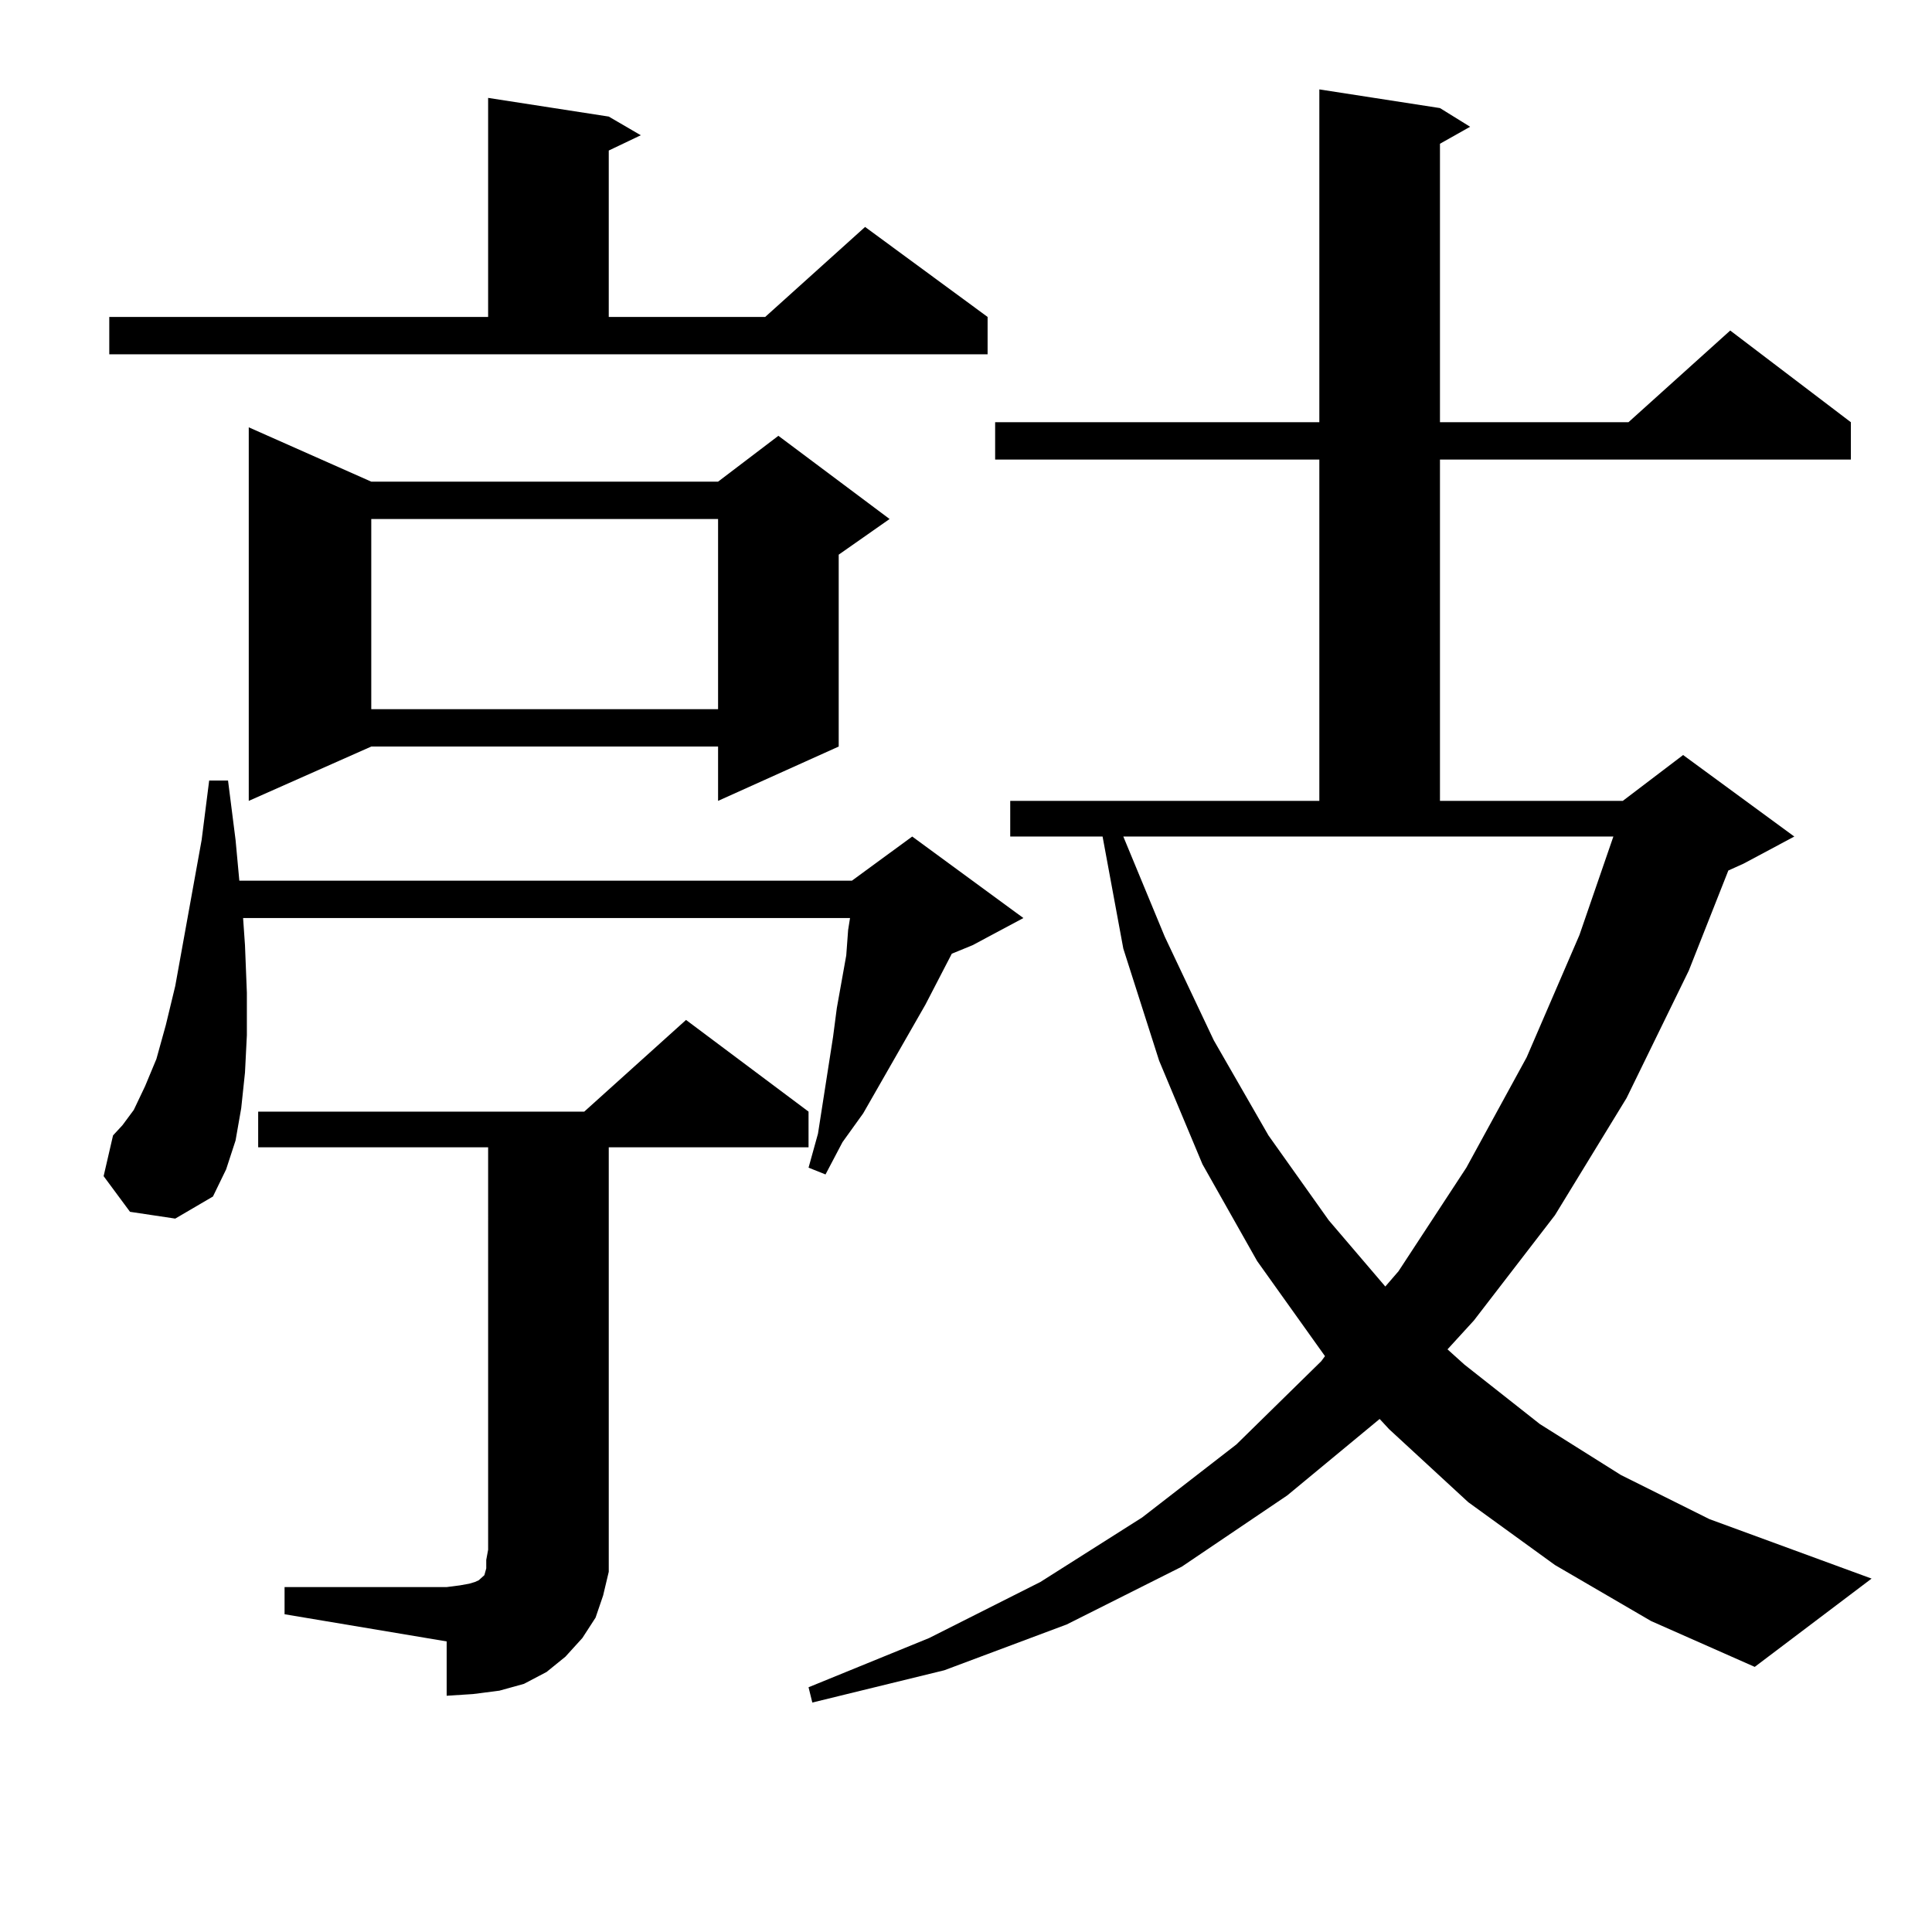
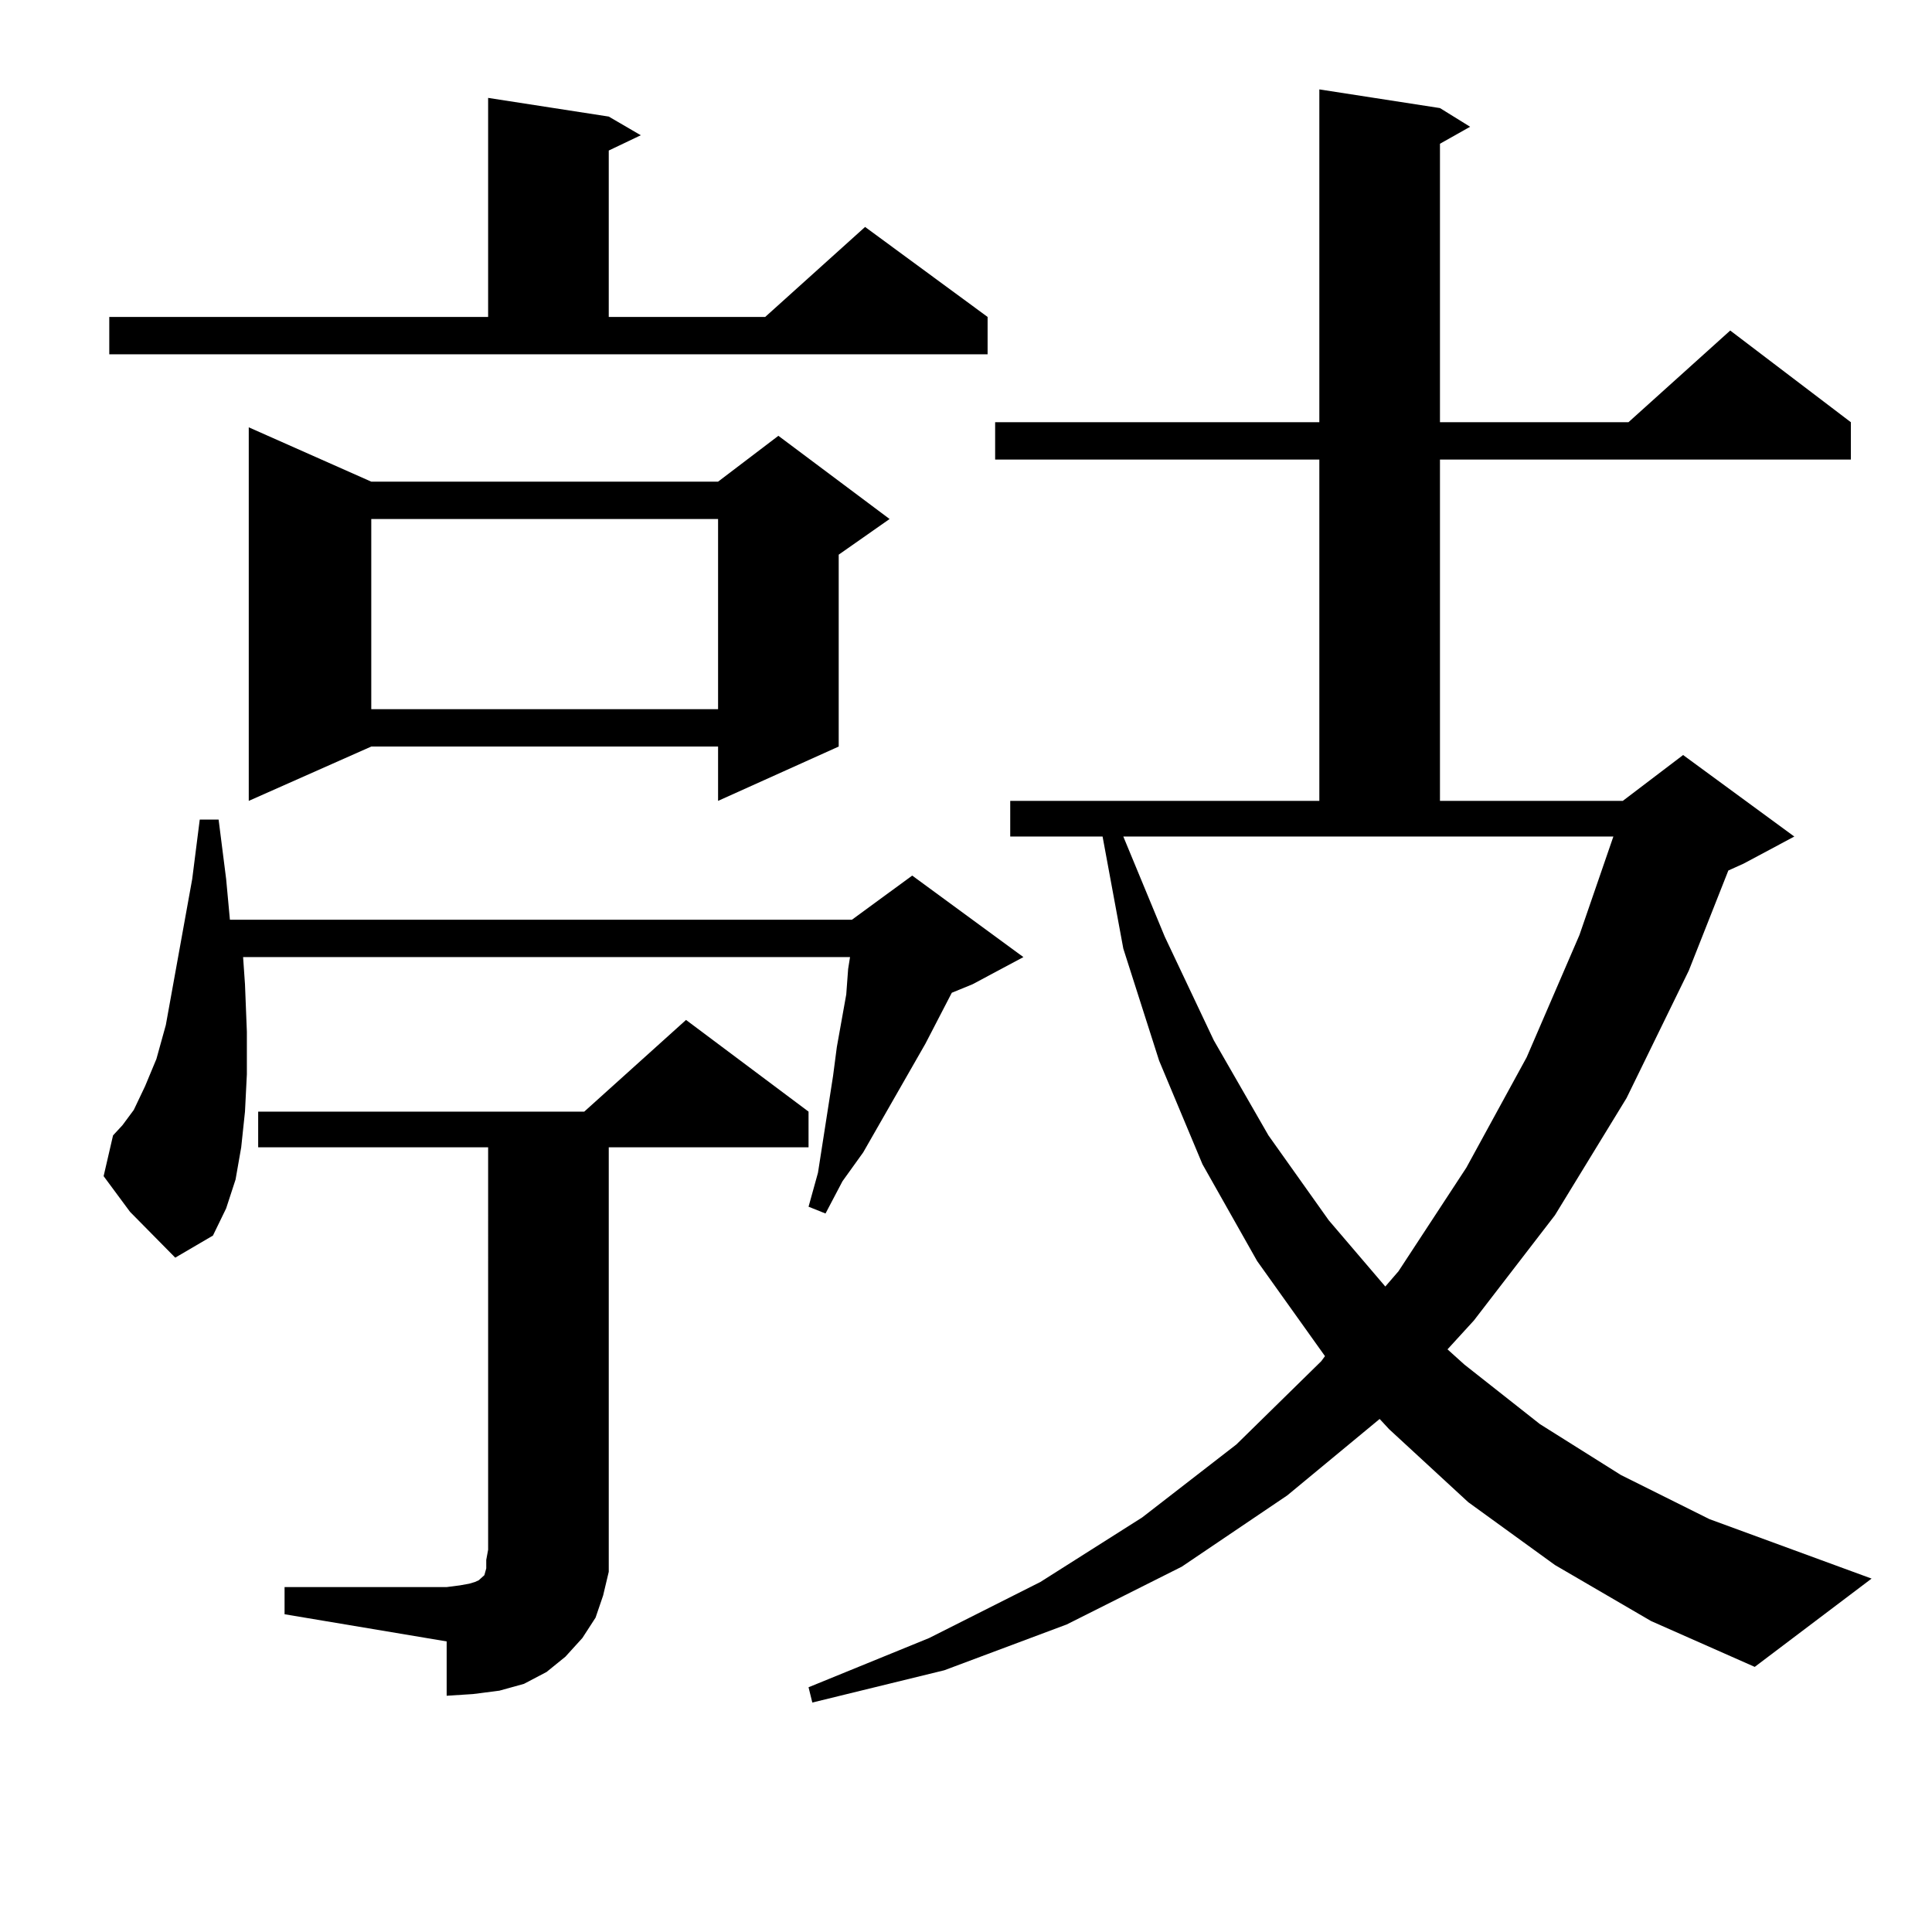
<svg xmlns="http://www.w3.org/2000/svg" version="1.1" id="图层_1" x="0px" y="0px" width="1000px" height="1000px" viewBox="0 0 1000 1000" enable-background="new 0 0 1000 1000" xml:space="preserve">
-   <path d="M67.292,627.23l-13.658-18.457l4.878-21.094l4.878-5.273l5.854-7.91l5.854-12.305l5.854-14.063l4.878-17.578l4.878-20.215  l13.658-75.586l3.902-30.762h9.756l3.902,30.762l1.951,21.094H440.94l31.219-22.852l57.56,42.188l-26.341,14.063l-10.731,4.395  l-13.658,26.367l-32.194,56.25l-10.731,14.941l-8.78,16.699l-8.78-3.516l4.878-17.578l7.805-50.098l1.951-14.941l4.878-27.246  l0.976-13.184l0.976-6.152H125.827l0.976,14.063l0.976,24.609v21.973l-0.976,19.336l-1.951,18.457l-2.927,16.699l-4.878,14.941  l-6.829,14.063l-19.512,11.426L67.292,627.23z M56.56,164.047h196.092V50.668l62.438,9.668l16.585,9.668l-16.585,7.91v86.133h80.974  l51.706-46.582l63.413,46.582v19.336H56.56V164.047z M192.167,249.301h179.507l31.219-23.73l57.56,43.066l-26.341,18.457v99.316  l-62.438,28.125V386.41H192.167l-63.413,28.125V221.176L192.167,249.301z M147.29,821.469h83.9l6.829-0.879l4.878-0.879l2.927-0.879  l1.951-0.879l0.976-0.879l0.976-0.879l0.976-0.879l0.976-3.516v-4.395l0.976-5.273V593.832H133.631v-18.457h168.776l52.682-47.461  l63.413,47.461v18.457H315.09v208.301v11.426l-2.927,12.305l-3.902,11.426l-6.829,10.547l-8.78,9.668l-9.756,7.91l-11.707,6.152  l-12.683,3.516l-13.658,1.758l-13.658,0.879v-28.125l-83.9-14.063V821.469z M192.167,268.636v98.438h179.507v-98.438H192.167z   M804.834,810.043l-44.877-32.52l-40.975-37.793l-4.878-5.273l-47.804,39.551l-54.633,36.914l-59.511,29.883l-63.413,23.73  l-68.291,16.699l-1.951-7.91l62.438-25.488l57.56-29.004l52.682-33.398l48.779-37.793l43.901-43.066l1.951-2.637l-35.121-49.219  l-28.292-50.098l-22.438-53.613L581.425,491l-10.731-58.008H522.89v-18.457h159.996v-176.66H515.085v-19.336h167.801V46.273  l62.438,9.668l15.609,9.668l-15.609,8.789v144.141h97.559l52.682-47.461l62.438,47.461v19.336H745.323v176.66h94.632l31.219-23.73  l57.56,42.188l-26.341,14.063l-7.805,3.516l-20.487,51.855l-32.194,65.918l-37.072,60.645l-41.95,54.492l-13.658,14.941l8.78,7.91  l39.023,30.762l41.95,26.367l45.853,22.852l83.9,30.762l-60.486,45.703l-53.657-23.73L804.834,810.043z M602.888,484.847  l25.365,53.613l28.292,49.219l31.219,43.945l29.268,34.277l6.829-7.91l35.121-53.613L790.2,547.25l27.316-63.281l17.561-50.977  H581.425L602.888,484.847z" />
+   <path d="M67.292,627.23l-13.658-18.457l4.878-21.094l4.878-5.273l5.854-7.91l5.854-12.305l5.854-14.063l4.878-17.578l13.658-75.586l3.902-30.762h9.756l3.902,30.762l1.951,21.094H440.94l31.219-22.852l57.56,42.188l-26.341,14.063l-10.731,4.395  l-13.658,26.367l-32.194,56.25l-10.731,14.941l-8.78,16.699l-8.78-3.516l4.878-17.578l7.805-50.098l1.951-14.941l4.878-27.246  l0.976-13.184l0.976-6.152H125.827l0.976,14.063l0.976,24.609v21.973l-0.976,19.336l-1.951,18.457l-2.927,16.699l-4.878,14.941  l-6.829,14.063l-19.512,11.426L67.292,627.23z M56.56,164.047h196.092V50.668l62.438,9.668l16.585,9.668l-16.585,7.91v86.133h80.974  l51.706-46.582l63.413,46.582v19.336H56.56V164.047z M192.167,249.301h179.507l31.219-23.73l57.56,43.066l-26.341,18.457v99.316  l-62.438,28.125V386.41H192.167l-63.413,28.125V221.176L192.167,249.301z M147.29,821.469h83.9l6.829-0.879l4.878-0.879l2.927-0.879  l1.951-0.879l0.976-0.879l0.976-0.879l0.976-0.879l0.976-3.516v-4.395l0.976-5.273V593.832H133.631v-18.457h168.776l52.682-47.461  l63.413,47.461v18.457H315.09v208.301v11.426l-2.927,12.305l-3.902,11.426l-6.829,10.547l-8.78,9.668l-9.756,7.91l-11.707,6.152  l-12.683,3.516l-13.658,1.758l-13.658,0.879v-28.125l-83.9-14.063V821.469z M192.167,268.636v98.438h179.507v-98.438H192.167z   M804.834,810.043l-44.877-32.52l-40.975-37.793l-4.878-5.273l-47.804,39.551l-54.633,36.914l-59.511,29.883l-63.413,23.73  l-68.291,16.699l-1.951-7.91l62.438-25.488l57.56-29.004l52.682-33.398l48.779-37.793l43.901-43.066l1.951-2.637l-35.121-49.219  l-28.292-50.098l-22.438-53.613L581.425,491l-10.731-58.008H522.89v-18.457h159.996v-176.66H515.085v-19.336h167.801V46.273  l62.438,9.668l15.609,9.668l-15.609,8.789v144.141h97.559l52.682-47.461l62.438,47.461v19.336H745.323v176.66h94.632l31.219-23.73  l57.56,42.188l-26.341,14.063l-7.805,3.516l-20.487,51.855l-32.194,65.918l-37.072,60.645l-41.95,54.492l-13.658,14.941l8.78,7.91  l39.023,30.762l41.95,26.367l45.853,22.852l83.9,30.762l-60.486,45.703l-53.657-23.73L804.834,810.043z M602.888,484.847  l25.365,53.613l28.292,49.219l31.219,43.945l29.268,34.277l6.829-7.91l35.121-53.613L790.2,547.25l27.316-63.281l17.561-50.977  H581.425L602.888,484.847z" />
</svg>